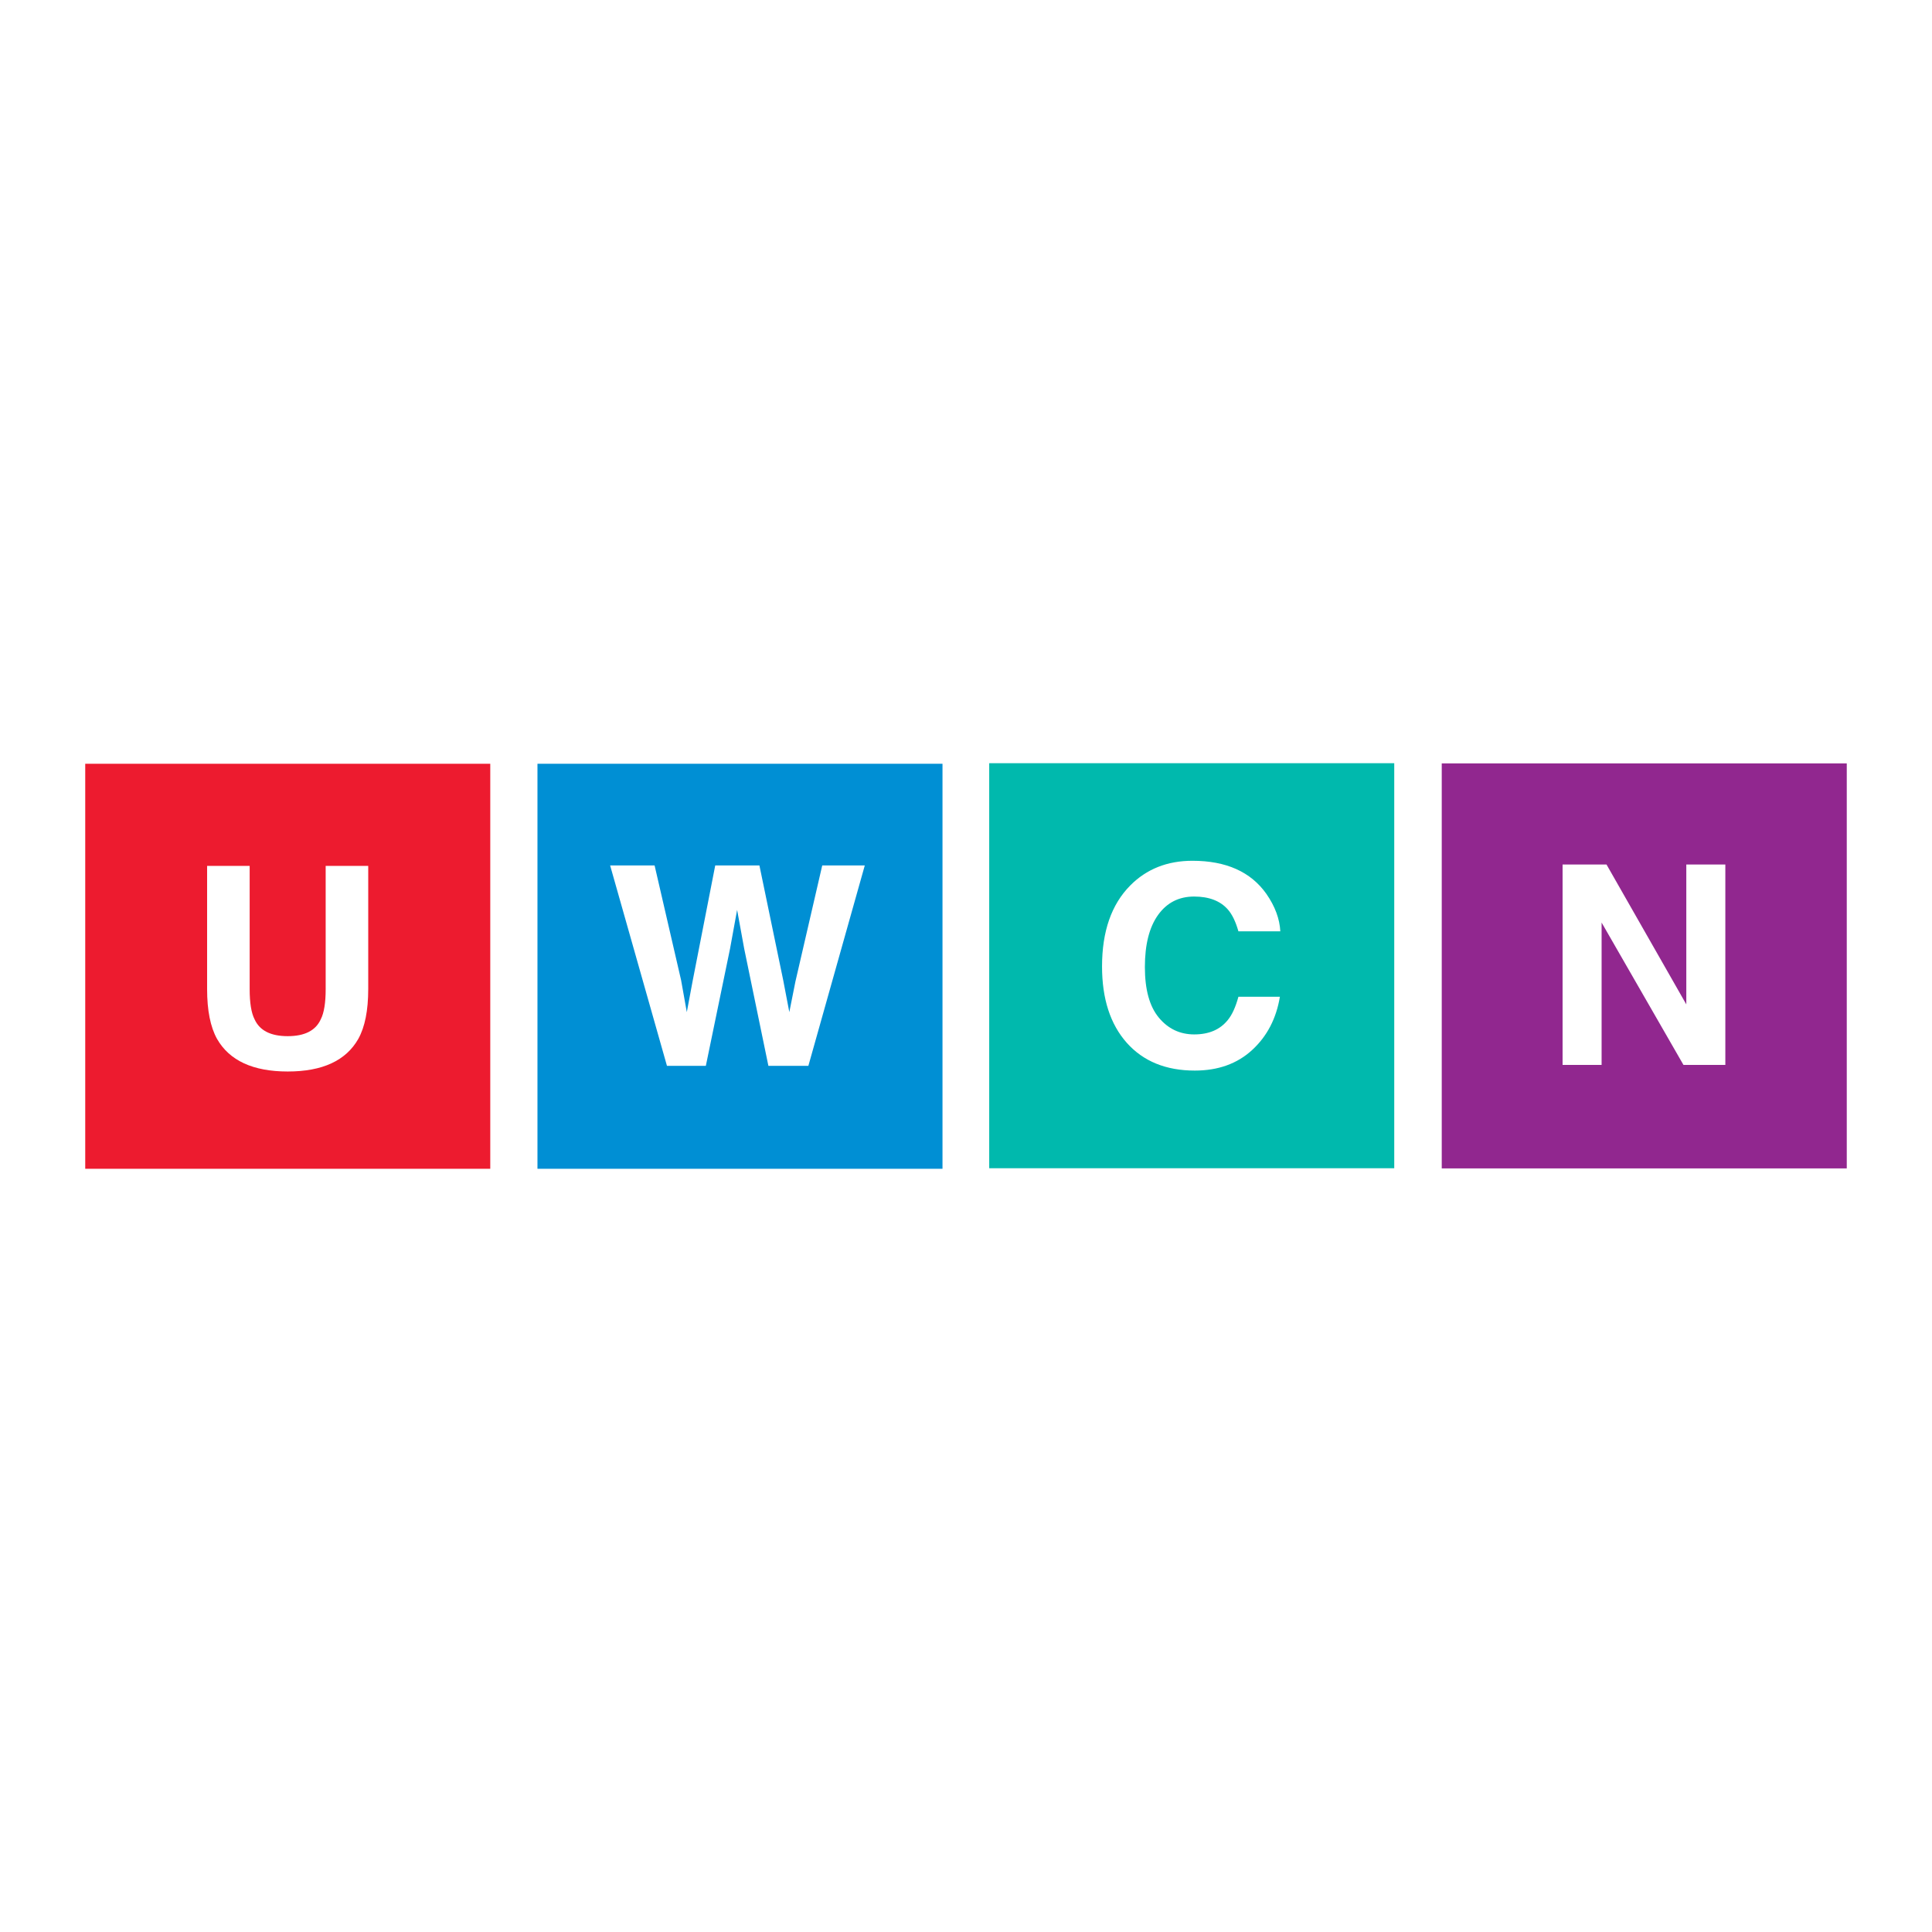
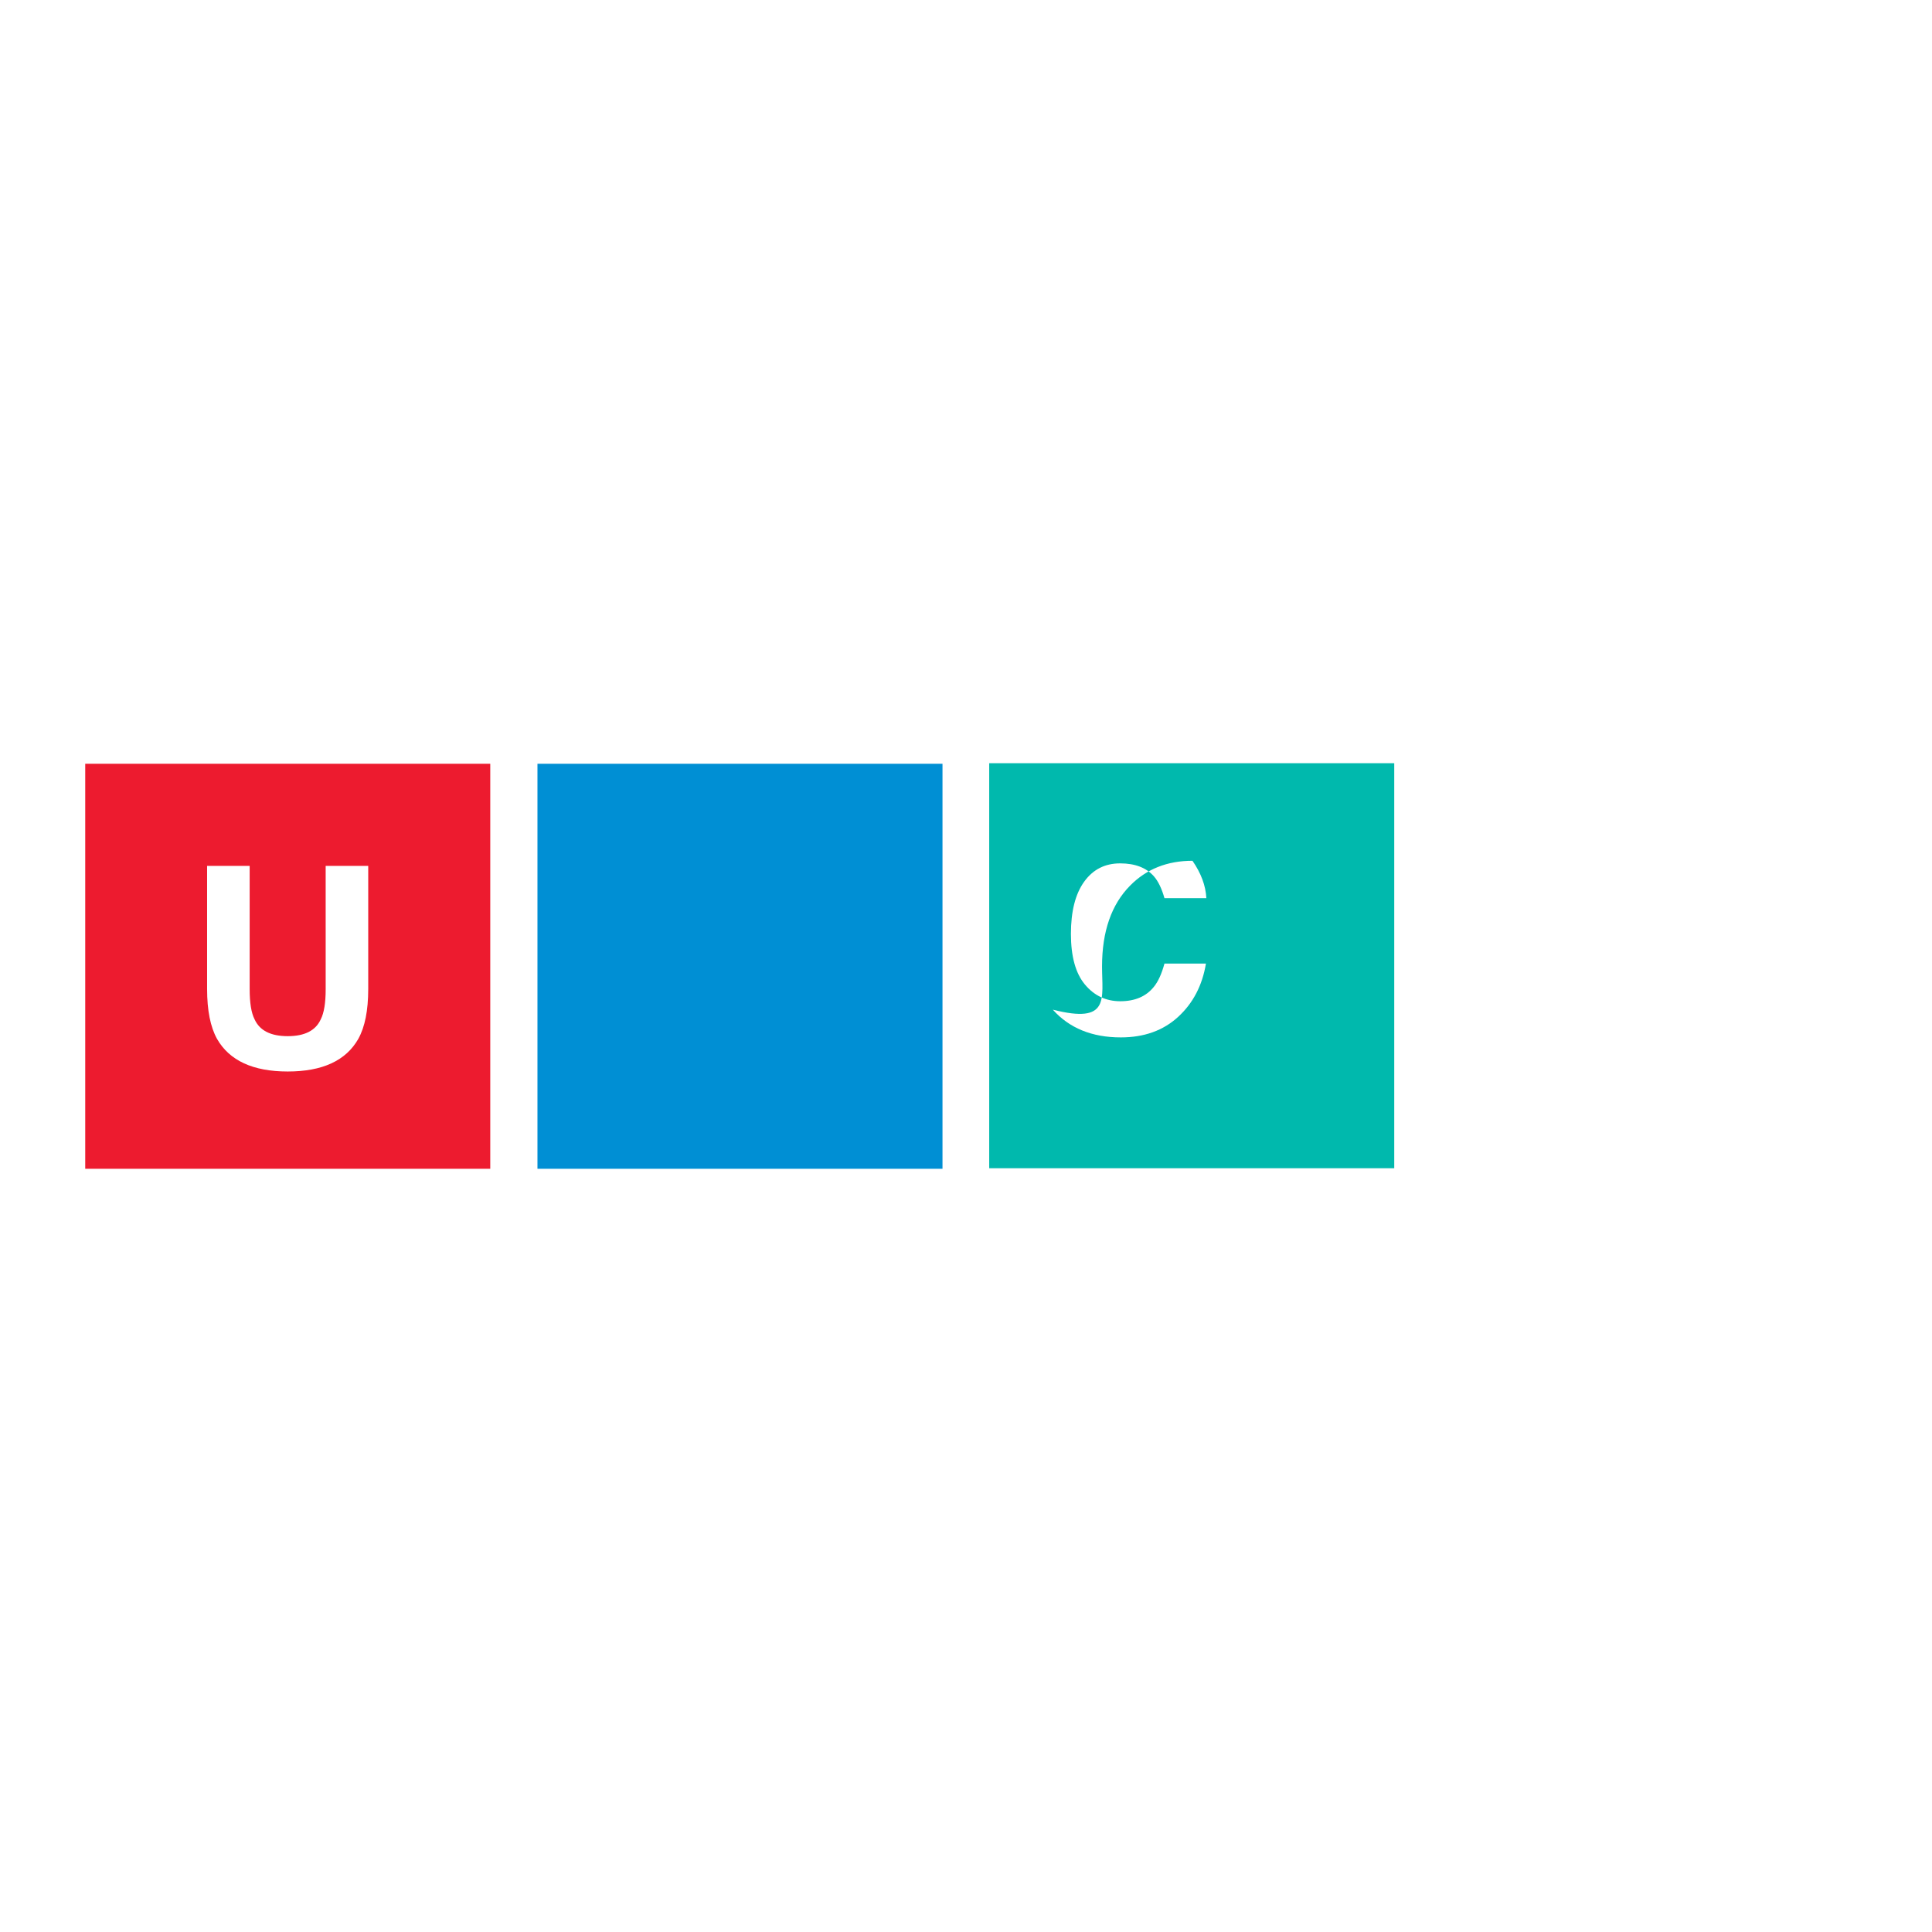
<svg xmlns="http://www.w3.org/2000/svg" version="1.0" id="Layer_1" x="0px" y="0px" width="192.756px" height="192.756px" viewBox="0 0 192.756 192.756" enable-background="new 0 0 192.756 192.756" xml:space="preserve">
  <g>
-     <polygon fill-rule="evenodd" clip-rule="evenodd" fill="#FFFFFF" points="0,0 192.756,0 192.756,192.756 0,192.756 0,0  " />
    <polygon fill-rule="evenodd" clip-rule="evenodd" fill="#ED1B2F" points="8.504,116.61 48.914,116.61 48.914,76.201 8.504,76.201    8.504,116.61  " />
    <polygon fill-rule="evenodd" clip-rule="evenodd" fill="#008FD4" points="53.623,116.61 94.033,116.61 94.033,76.201    53.623,76.201 53.623,116.61  " />
    <polygon fill-rule="evenodd" clip-rule="evenodd" fill="#00B9AD" points="98.694,116.555 139.104,116.555 139.104,76.145    98.694,76.145 98.694,116.555  " />
-     <polygon fill-rule="evenodd" clip-rule="evenodd" fill="#91278F" points="143.843,116.572 184.252,116.572 184.252,76.163    143.843,76.163 143.843,116.572  " />
    <path fill-rule="evenodd" clip-rule="evenodd" fill="#FFFFFF" d="M20.663,98.684V86.392h4.246v12.292   c0,1.374,0.163,2.377,0.489,3.01c0.506,1.123,1.609,1.684,3.309,1.684c1.691,0,2.791-0.561,3.296-1.684   c0.326-0.633,0.489-1.636,0.489-3.01V86.392h4.246v12.292c0,2.125-0.33,3.779-0.99,4.965c-1.23,2.169-3.577,3.255-7.042,3.255   c-3.463,0-5.814-1.086-7.054-3.255C20.993,102.463,20.663,100.809,20.663,98.684L20.663,98.684z" />
-     <polygon fill-rule="evenodd" clip-rule="evenodd" fill="#FFFFFF" points="60.873,86.345 65.309,86.345 67.953,97.793    68.523,100.981 69.107,97.861 71.359,86.345 75.767,86.345 78.141,97.793 78.751,100.981 79.362,97.916 82.035,86.345    86.28,86.345 80.651,106.34 76.663,106.34 74.248,94.647 73.542,90.78 72.837,94.647 70.422,106.34 66.543,106.34 60.873,86.345     " />
-     <path fill-rule="evenodd" clip-rule="evenodd" fill="#FFFFFF" d="M109.951,96.42c0-3.49,0.936-6.18,2.809-8.071   c1.628-1.646,3.698-2.469,6.213-2.469c3.364,0,5.823,1.104,7.379,3.31c0.858,1.239,1.32,2.481,1.385,3.73h-4.18   c-0.271-0.958-0.619-1.681-1.044-2.169c-0.76-0.869-1.886-1.302-3.377-1.302c-1.521,0-2.718,0.613-3.596,1.837   c-0.878,1.226-1.315,2.96-1.315,5.203c0,2.242,0.464,3.923,1.391,5.039c0.926,1.116,2.104,1.676,3.533,1.676   c1.465,0,2.582-0.479,3.351-1.438c0.425-0.517,0.777-1.288,1.058-2.32h4.138c-0.361,2.18-1.286,3.953-2.773,5.317   c-1.488,1.366-3.395,2.049-5.718,2.049c-2.876,0-5.137-0.922-6.784-2.767C110.774,102.191,109.951,99.648,109.951,96.42   L109.951,96.42z" />
-     <polygon fill-rule="evenodd" clip-rule="evenodd" fill="#FFFFFF" points="155.899,106.246 155.899,86.25 160.28,86.25    168.243,100.209 168.243,86.25 172.137,86.25 172.137,106.246 167.959,106.246 159.792,92.043 159.792,106.246 155.899,106.246     " />
+     <path fill-rule="evenodd" clip-rule="evenodd" fill="#FFFFFF" d="M109.951,96.42c0-3.49,0.936-6.18,2.809-8.071   c1.628-1.646,3.698-2.469,6.213-2.469c0.858,1.239,1.32,2.481,1.385,3.73h-4.18   c-0.271-0.958-0.619-1.681-1.044-2.169c-0.76-0.869-1.886-1.302-3.377-1.302c-1.521,0-2.718,0.613-3.596,1.837   c-0.878,1.226-1.315,2.96-1.315,5.203c0,2.242,0.464,3.923,1.391,5.039c0.926,1.116,2.104,1.676,3.533,1.676   c1.465,0,2.582-0.479,3.351-1.438c0.425-0.517,0.777-1.288,1.058-2.32h4.138c-0.361,2.18-1.286,3.953-2.773,5.317   c-1.488,1.366-3.395,2.049-5.718,2.049c-2.876,0-5.137-0.922-6.784-2.767C110.774,102.191,109.951,99.648,109.951,96.42   L109.951,96.42z" />
  </g>
</svg>